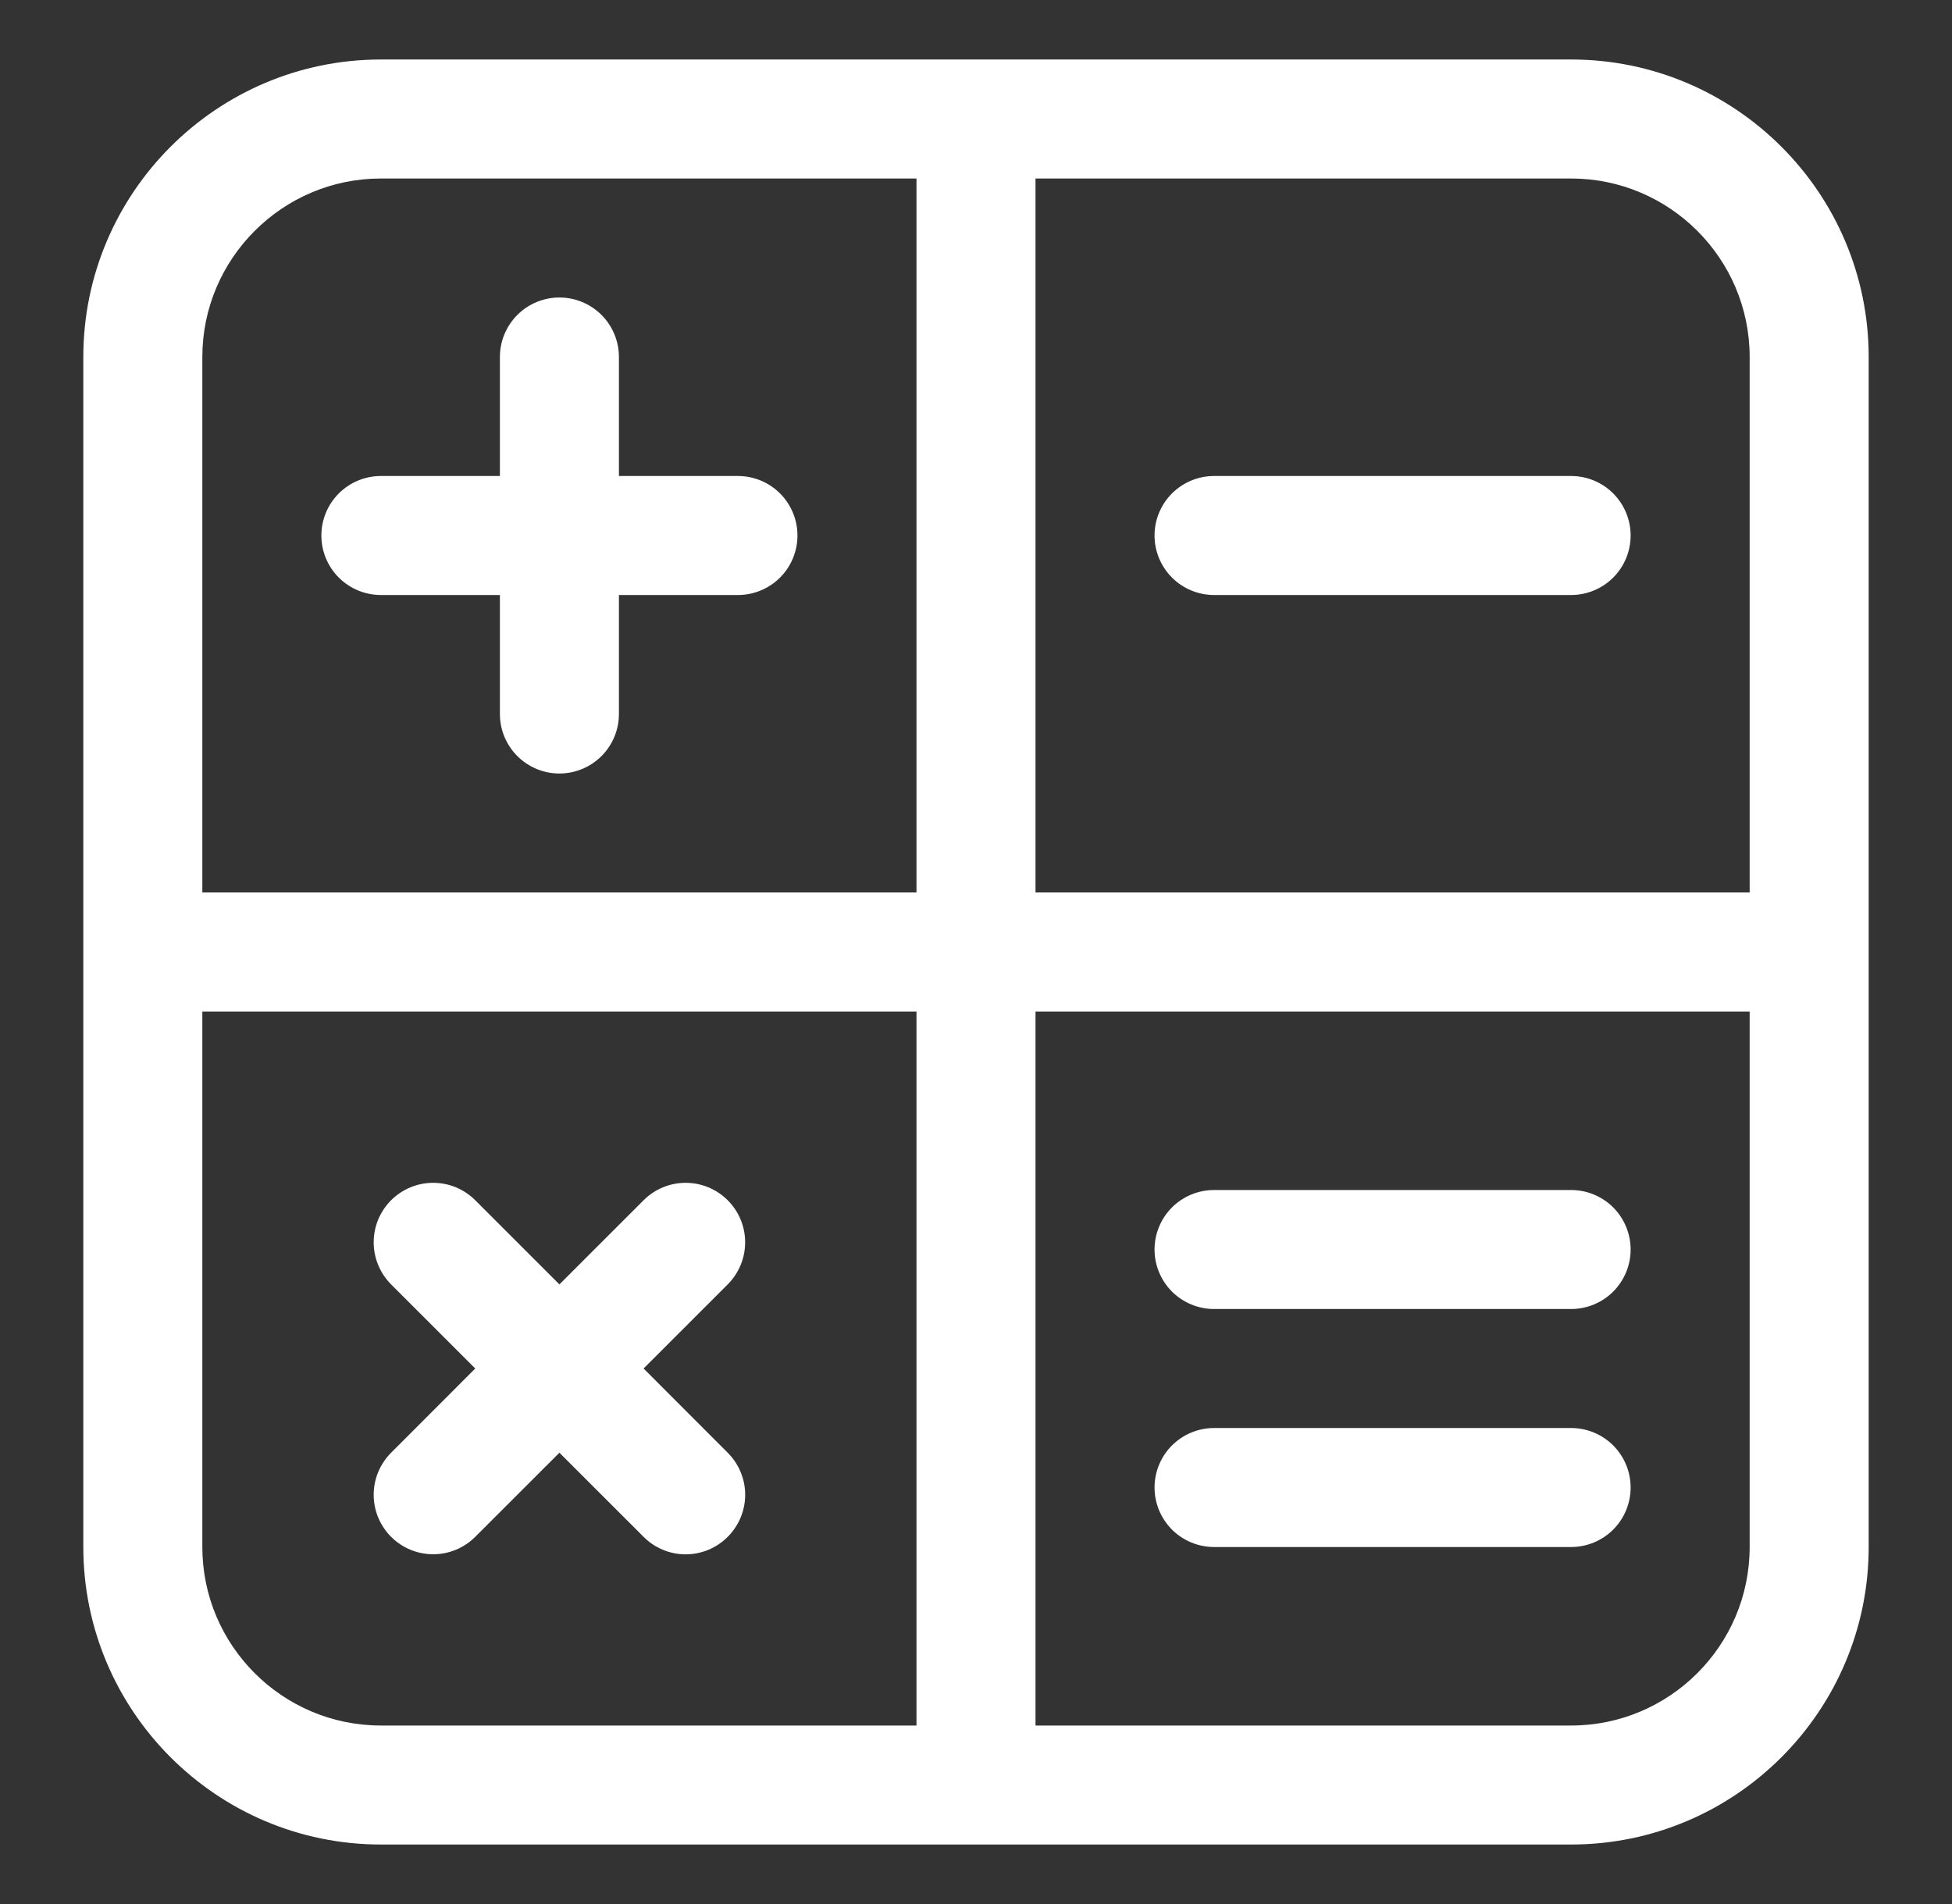
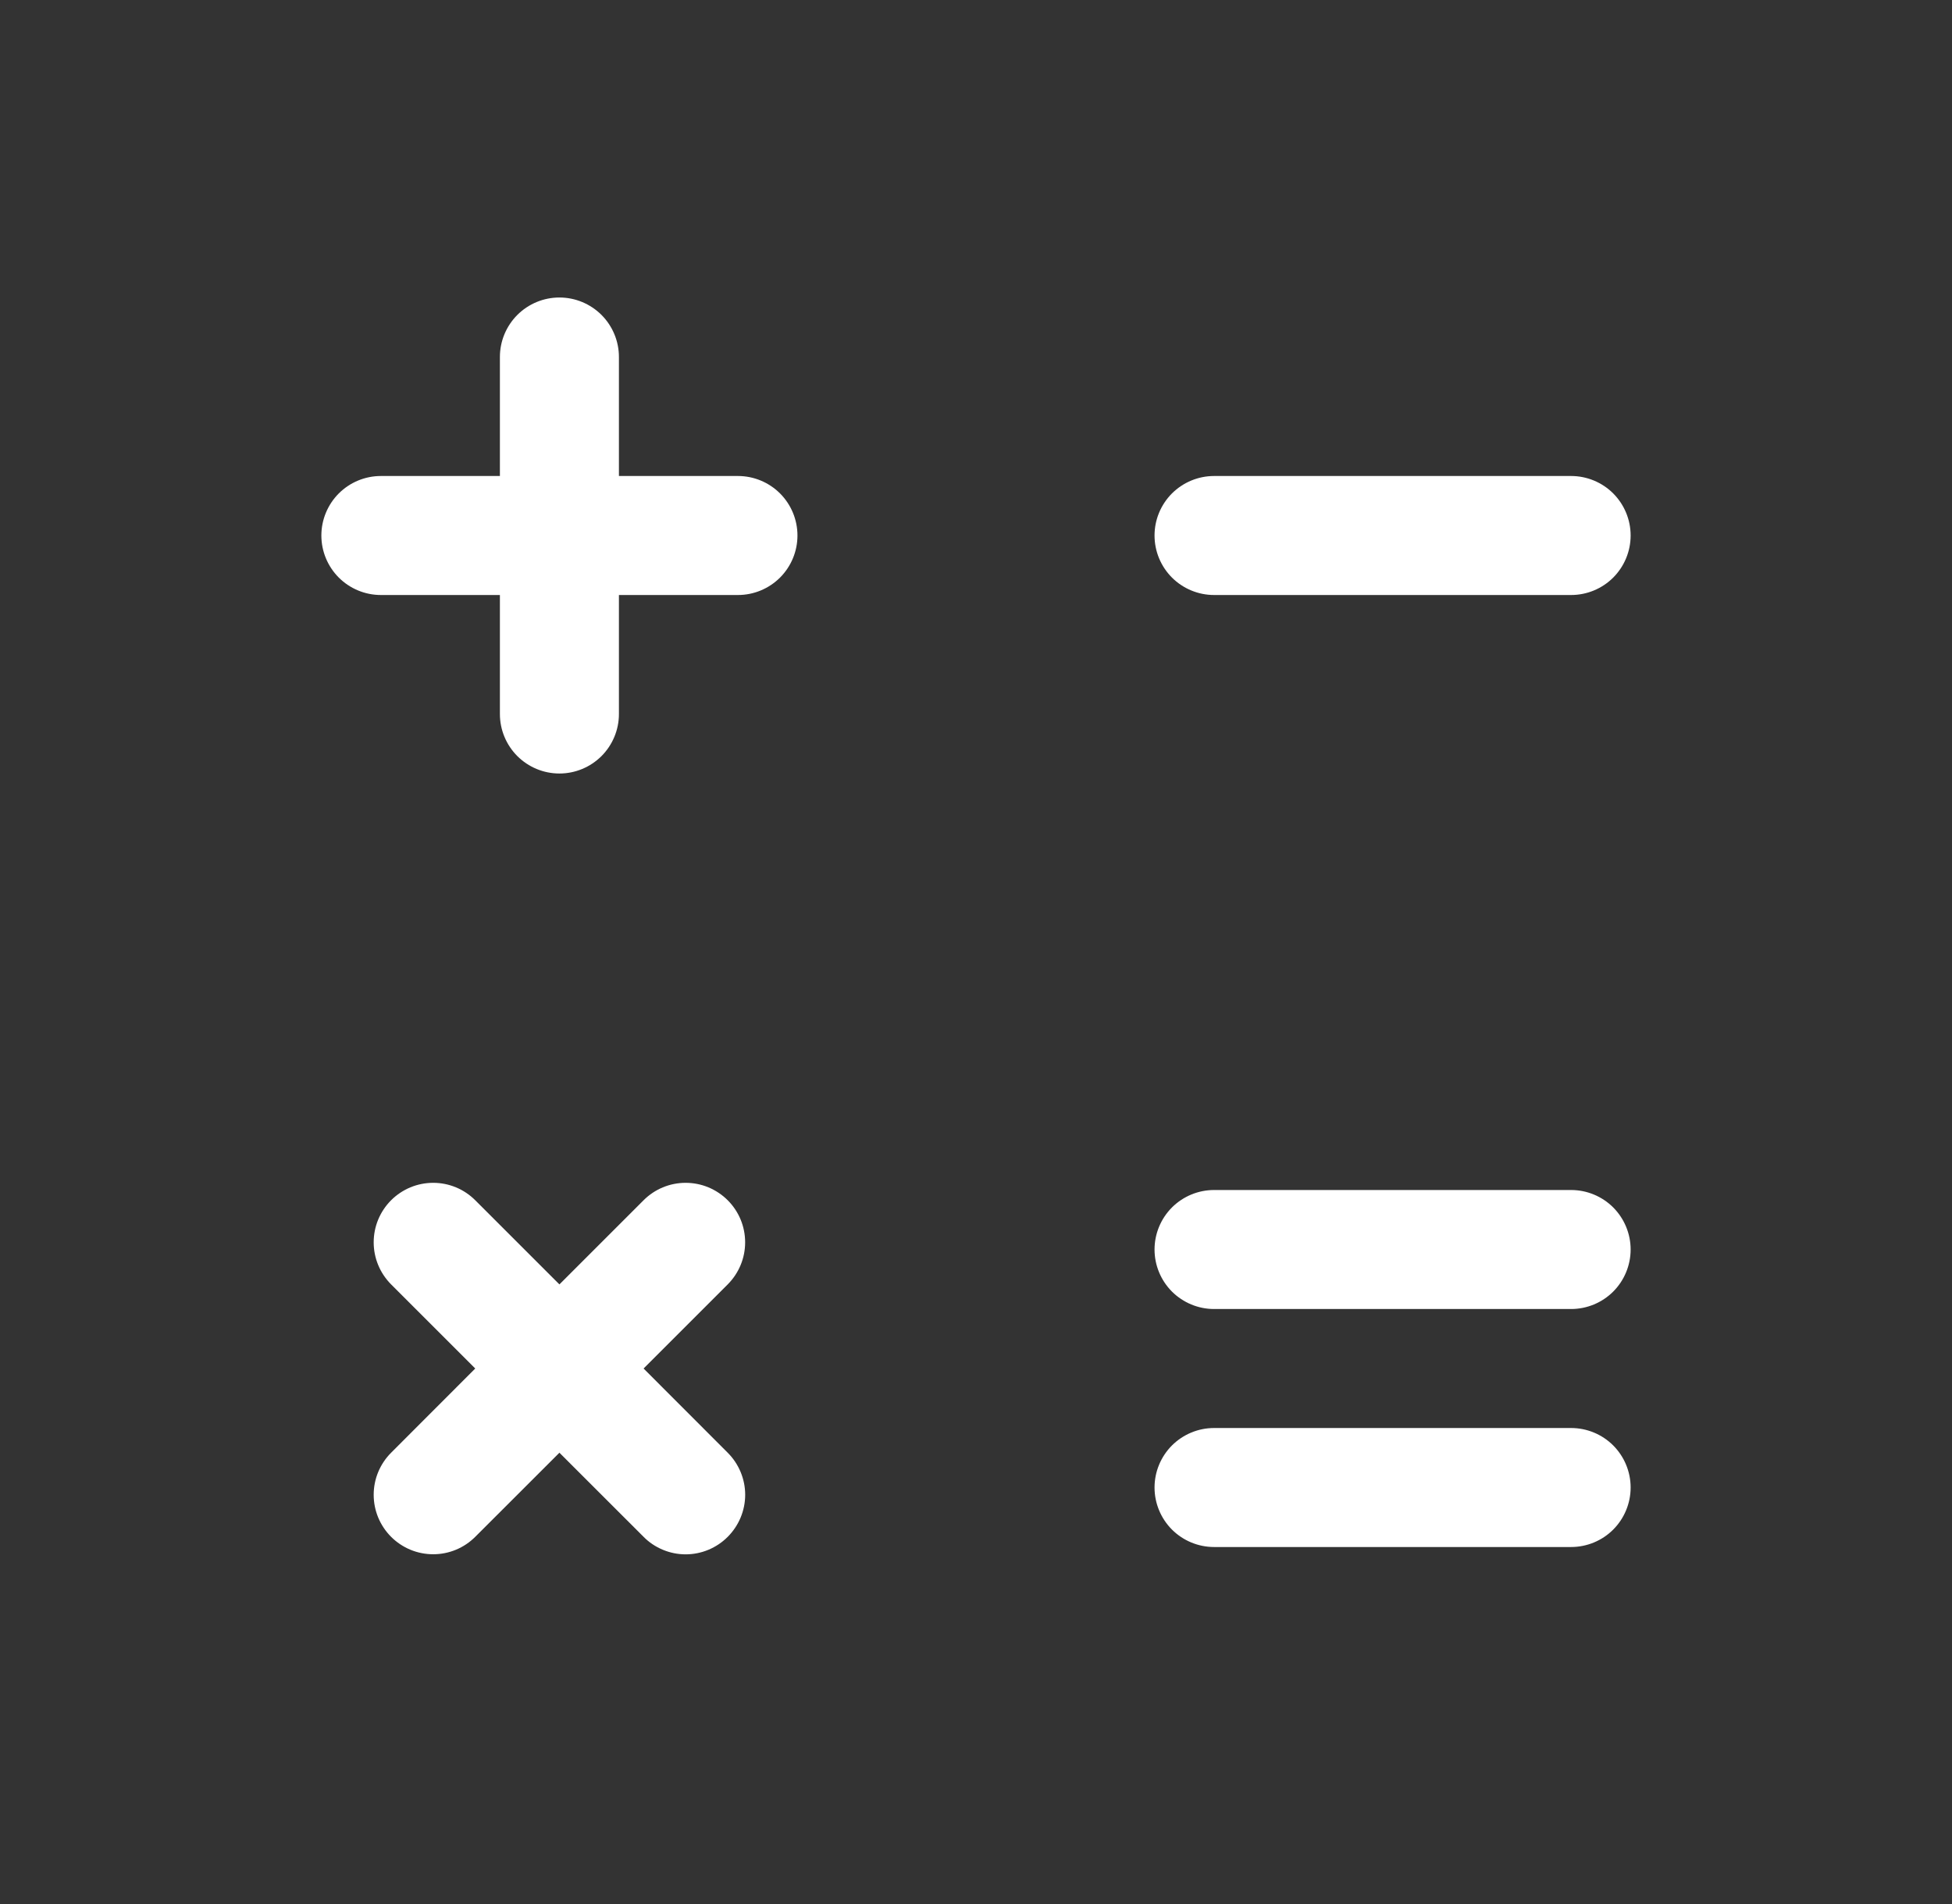
<svg xmlns="http://www.w3.org/2000/svg" width="41" height="40" viewBox="0 0 41 40" fill="none">
  <rect x="0" y="0" width="41" height="40" fill="#333333" stroke="none" />
-   <path d="M33 1.25H8C4.554 1.25 1.75 4.054 1.75 7.5V32.5C1.75 35.946 4.554 38.75 8 38.75H33C36.446 38.75 39.25 35.946 39.25 32.5V7.5C39.25 4.054 36.446 1.25 33 1.25ZM36.75 7.5V18.75H21.75V3.75H33C35.068 3.75 36.75 5.433 36.75 7.5ZM8 3.75H19.25V18.75H4.25V7.5C4.25 5.433 5.933 3.75 8 3.75ZM4.25 32.5V21.25H19.25V36.25H8C5.933 36.25 4.25 34.568 4.25 32.5ZM33 36.25H21.75V21.25H36.75V32.5C36.75 34.568 35.068 36.25 33 36.25Z" fill="white" />
  <path d="M8 12.5H10.5V15C10.5 15.332 10.632 15.649 10.866 15.884C11.101 16.118 11.418 16.25 11.75 16.25C12.082 16.25 12.399 16.118 12.634 15.884C12.868 15.649 13 15.332 13 15V12.5H15.5C15.832 12.5 16.149 12.368 16.384 12.134C16.618 11.899 16.75 11.582 16.75 11.25C16.75 10.918 16.618 10.601 16.384 10.366C16.149 10.132 15.832 10 15.5 10H13V7.5C13 7.168 12.868 6.851 12.634 6.616C12.399 6.382 12.082 6.25 11.75 6.25C11.418 6.25 11.101 6.382 10.866 6.616C10.632 6.851 10.5 7.168 10.5 7.5V10H8C7.668 10 7.351 10.132 7.116 10.366C6.882 10.601 6.75 10.918 6.75 11.25C6.75 11.582 6.882 11.899 7.116 12.134C7.351 12.368 7.668 12.5 8 12.5ZM25.5 12.5H33C33.331 12.5 33.65 12.368 33.884 12.134C34.118 11.899 34.25 11.582 34.25 11.25C34.25 10.918 34.118 10.601 33.884 10.366C33.65 10.132 33.331 10 33 10H25.5C25.169 10 24.851 10.132 24.616 10.366C24.382 10.601 24.25 10.918 24.25 11.25C24.25 11.582 24.382 11.899 24.616 12.134C24.851 12.368 25.169 12.5 25.5 12.5ZM33 30H25.5C25.169 30 24.851 30.132 24.616 30.366C24.382 30.601 24.25 30.919 24.25 31.25C24.25 31.581 24.382 31.899 24.616 32.134C24.851 32.368 25.169 32.5 25.5 32.5H33C33.331 32.5 33.65 32.368 33.884 32.134C34.118 31.899 34.25 31.581 34.25 31.25C34.25 30.919 34.118 30.601 33.884 30.366C33.65 30.132 33.331 30 33 30ZM33 25H25.5C25.169 25 24.851 25.132 24.616 25.366C24.382 25.601 24.25 25.919 24.25 26.25C24.25 26.581 24.382 26.899 24.616 27.134C24.851 27.368 25.169 27.5 25.5 27.5H33C33.331 27.5 33.65 27.368 33.884 27.134C34.118 26.899 34.25 26.581 34.25 26.25C34.25 25.919 34.118 25.601 33.884 25.366C33.65 25.132 33.331 25 33 25ZM13.518 28.75L15.285 26.983C15.401 26.866 15.493 26.729 15.556 26.577C15.619 26.425 15.651 26.263 15.651 26.099C15.651 25.935 15.619 25.772 15.556 25.62C15.493 25.469 15.401 25.331 15.285 25.215C15.169 25.099 15.031 25.007 14.88 24.944C14.728 24.881 14.565 24.849 14.401 24.849C14.237 24.849 14.075 24.881 13.923 24.944C13.771 25.007 13.634 25.099 13.518 25.215L11.75 26.983L9.982 25.215C9.866 25.099 9.729 25.007 9.577 24.944C9.425 24.881 9.263 24.849 9.099 24.849C8.935 24.849 8.772 24.881 8.62 24.944C8.469 25.007 8.331 25.099 8.215 25.215C8.099 25.331 8.007 25.469 7.944 25.62C7.881 25.772 7.849 25.935 7.849 26.099C7.849 26.263 7.881 26.425 7.944 26.577C8.007 26.729 8.099 26.866 8.215 26.983L9.982 28.75L8.215 30.519C8.099 30.635 8.007 30.773 7.944 30.924C7.881 31.076 7.849 31.238 7.849 31.402C7.849 31.567 7.881 31.729 7.944 31.881C8.007 32.032 8.099 32.17 8.215 32.286C8.331 32.402 8.469 32.494 8.62 32.557C8.772 32.62 8.935 32.652 9.099 32.652C9.263 32.652 9.425 32.62 9.577 32.557C9.729 32.494 9.866 32.402 9.982 32.286L11.75 30.519L13.518 32.286C13.633 32.403 13.771 32.495 13.923 32.558C14.074 32.621 14.237 32.654 14.401 32.654C14.566 32.654 14.728 32.621 14.88 32.558C15.031 32.495 15.169 32.403 15.285 32.286C15.401 32.17 15.493 32.032 15.556 31.881C15.619 31.729 15.652 31.567 15.652 31.402C15.652 31.238 15.619 31.076 15.556 30.924C15.493 30.773 15.401 30.635 15.285 30.519L13.518 28.75Z" fill="white" />
</svg>